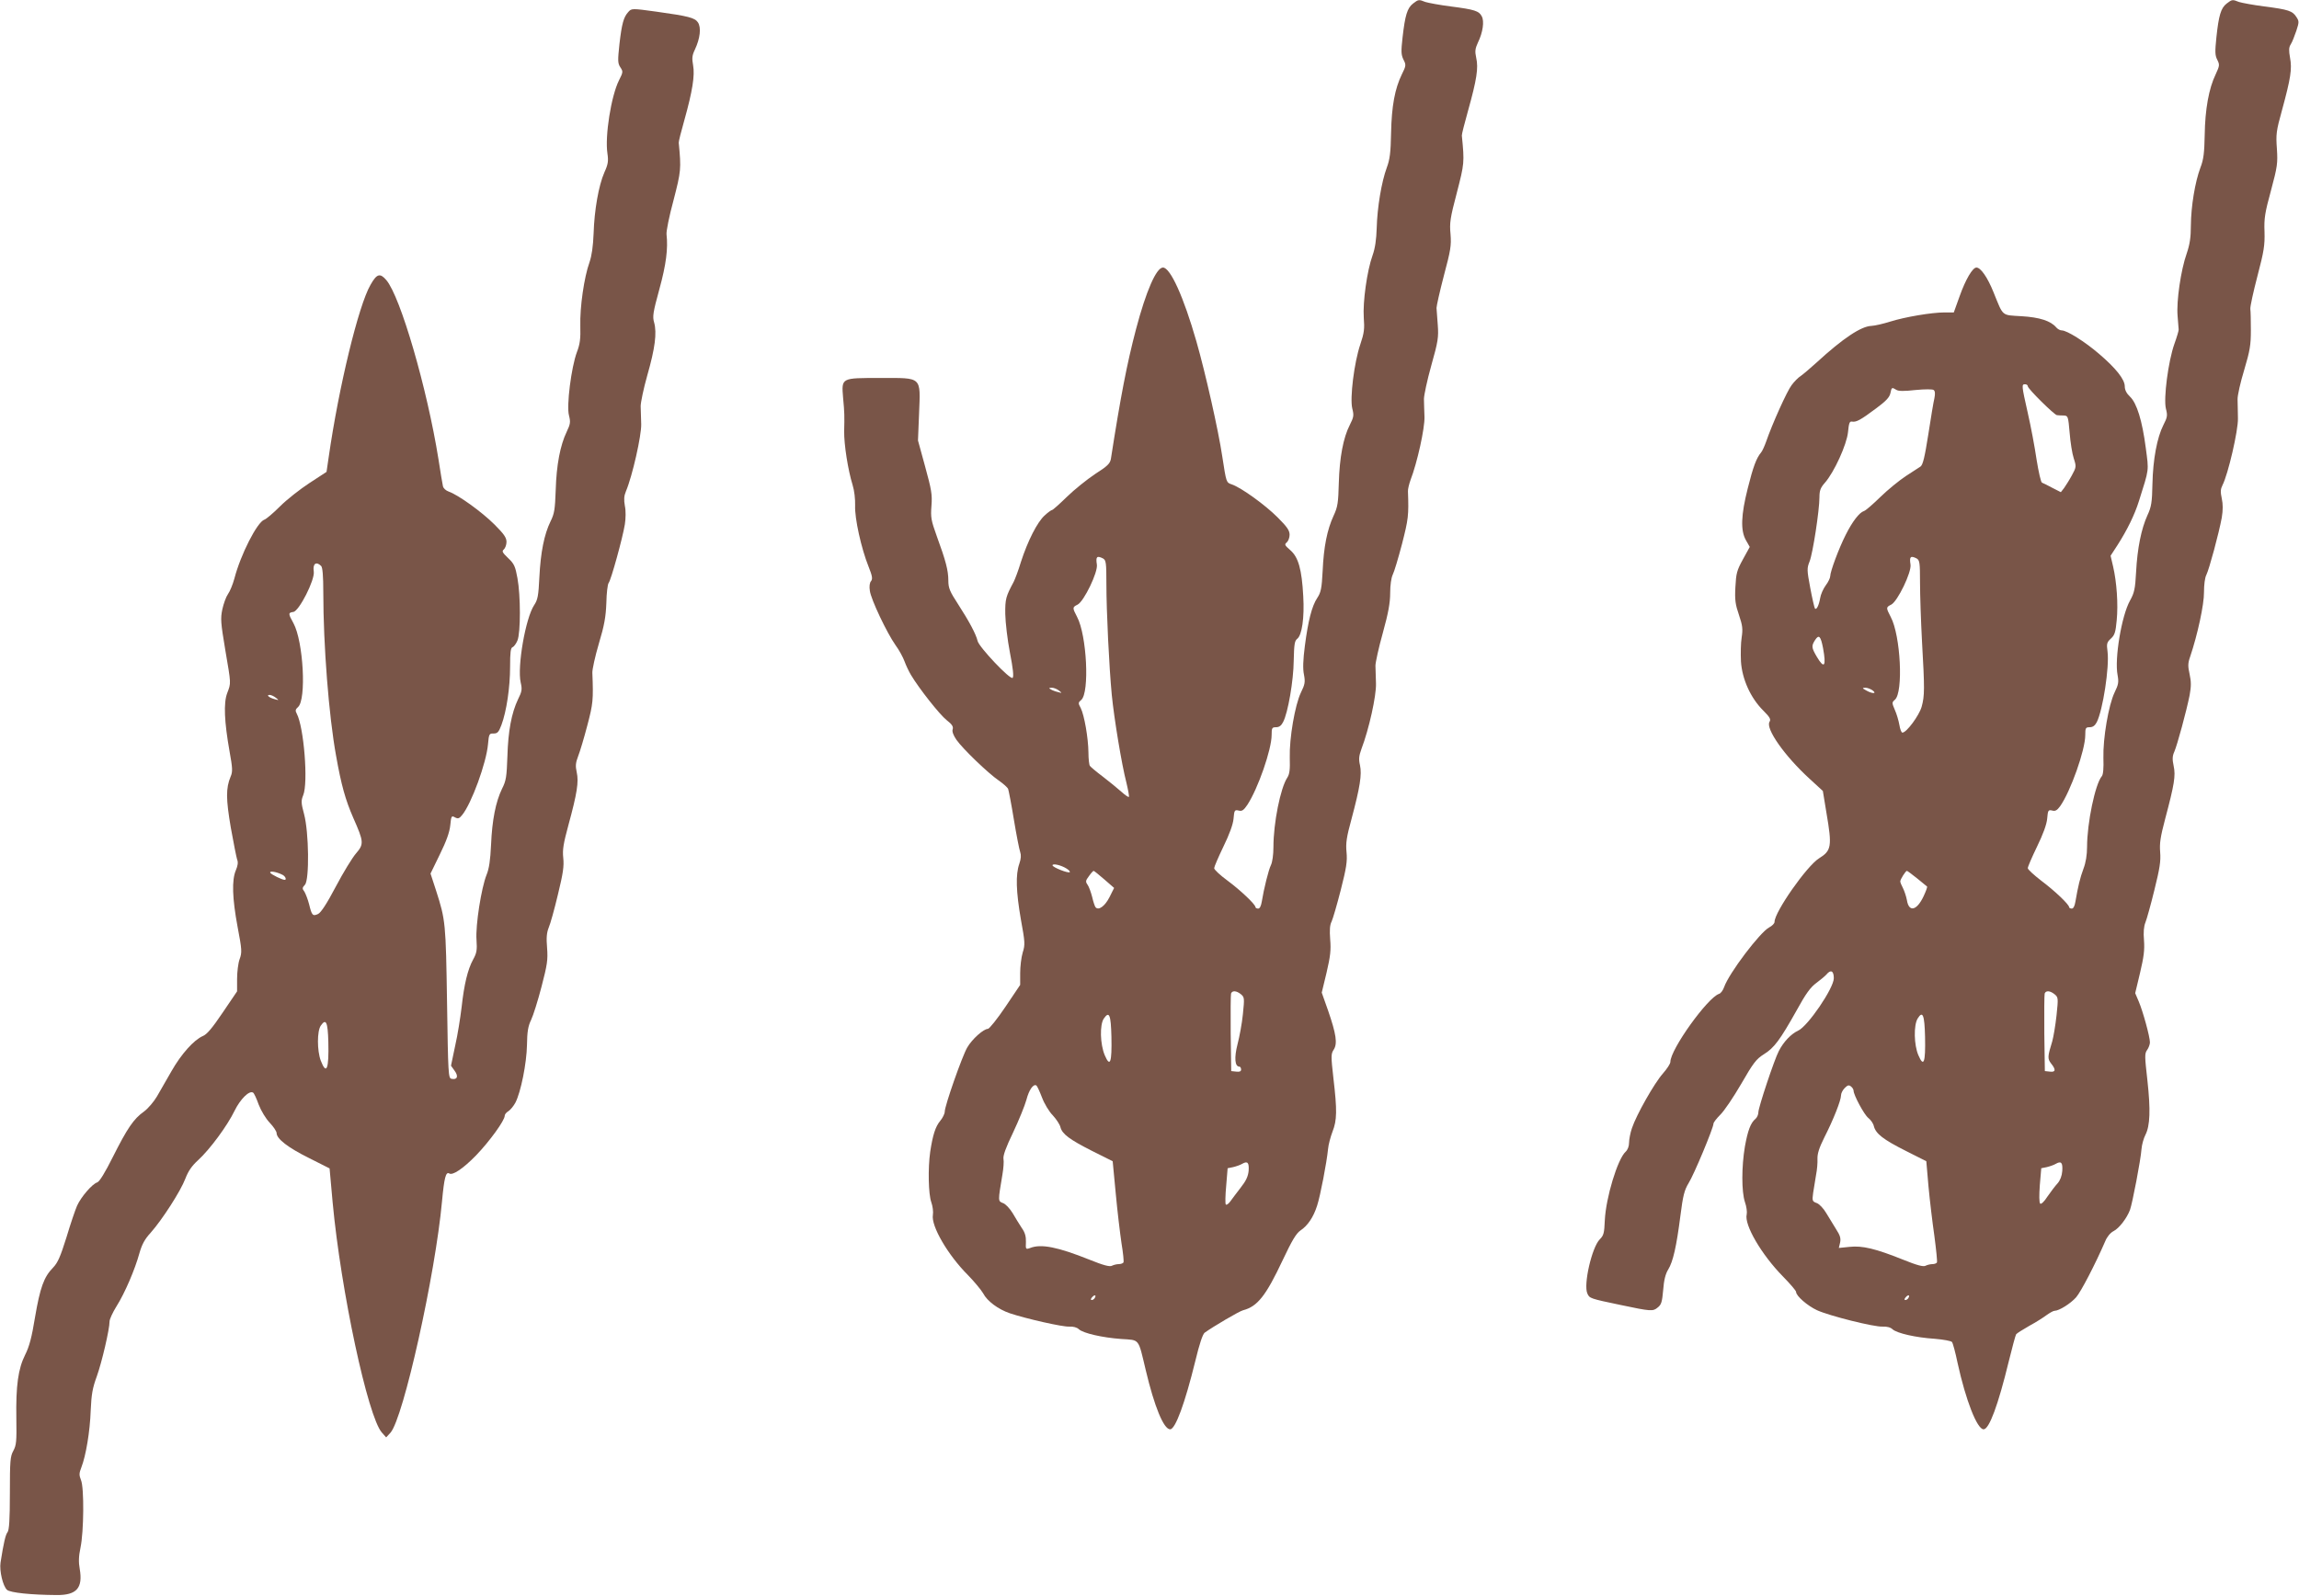
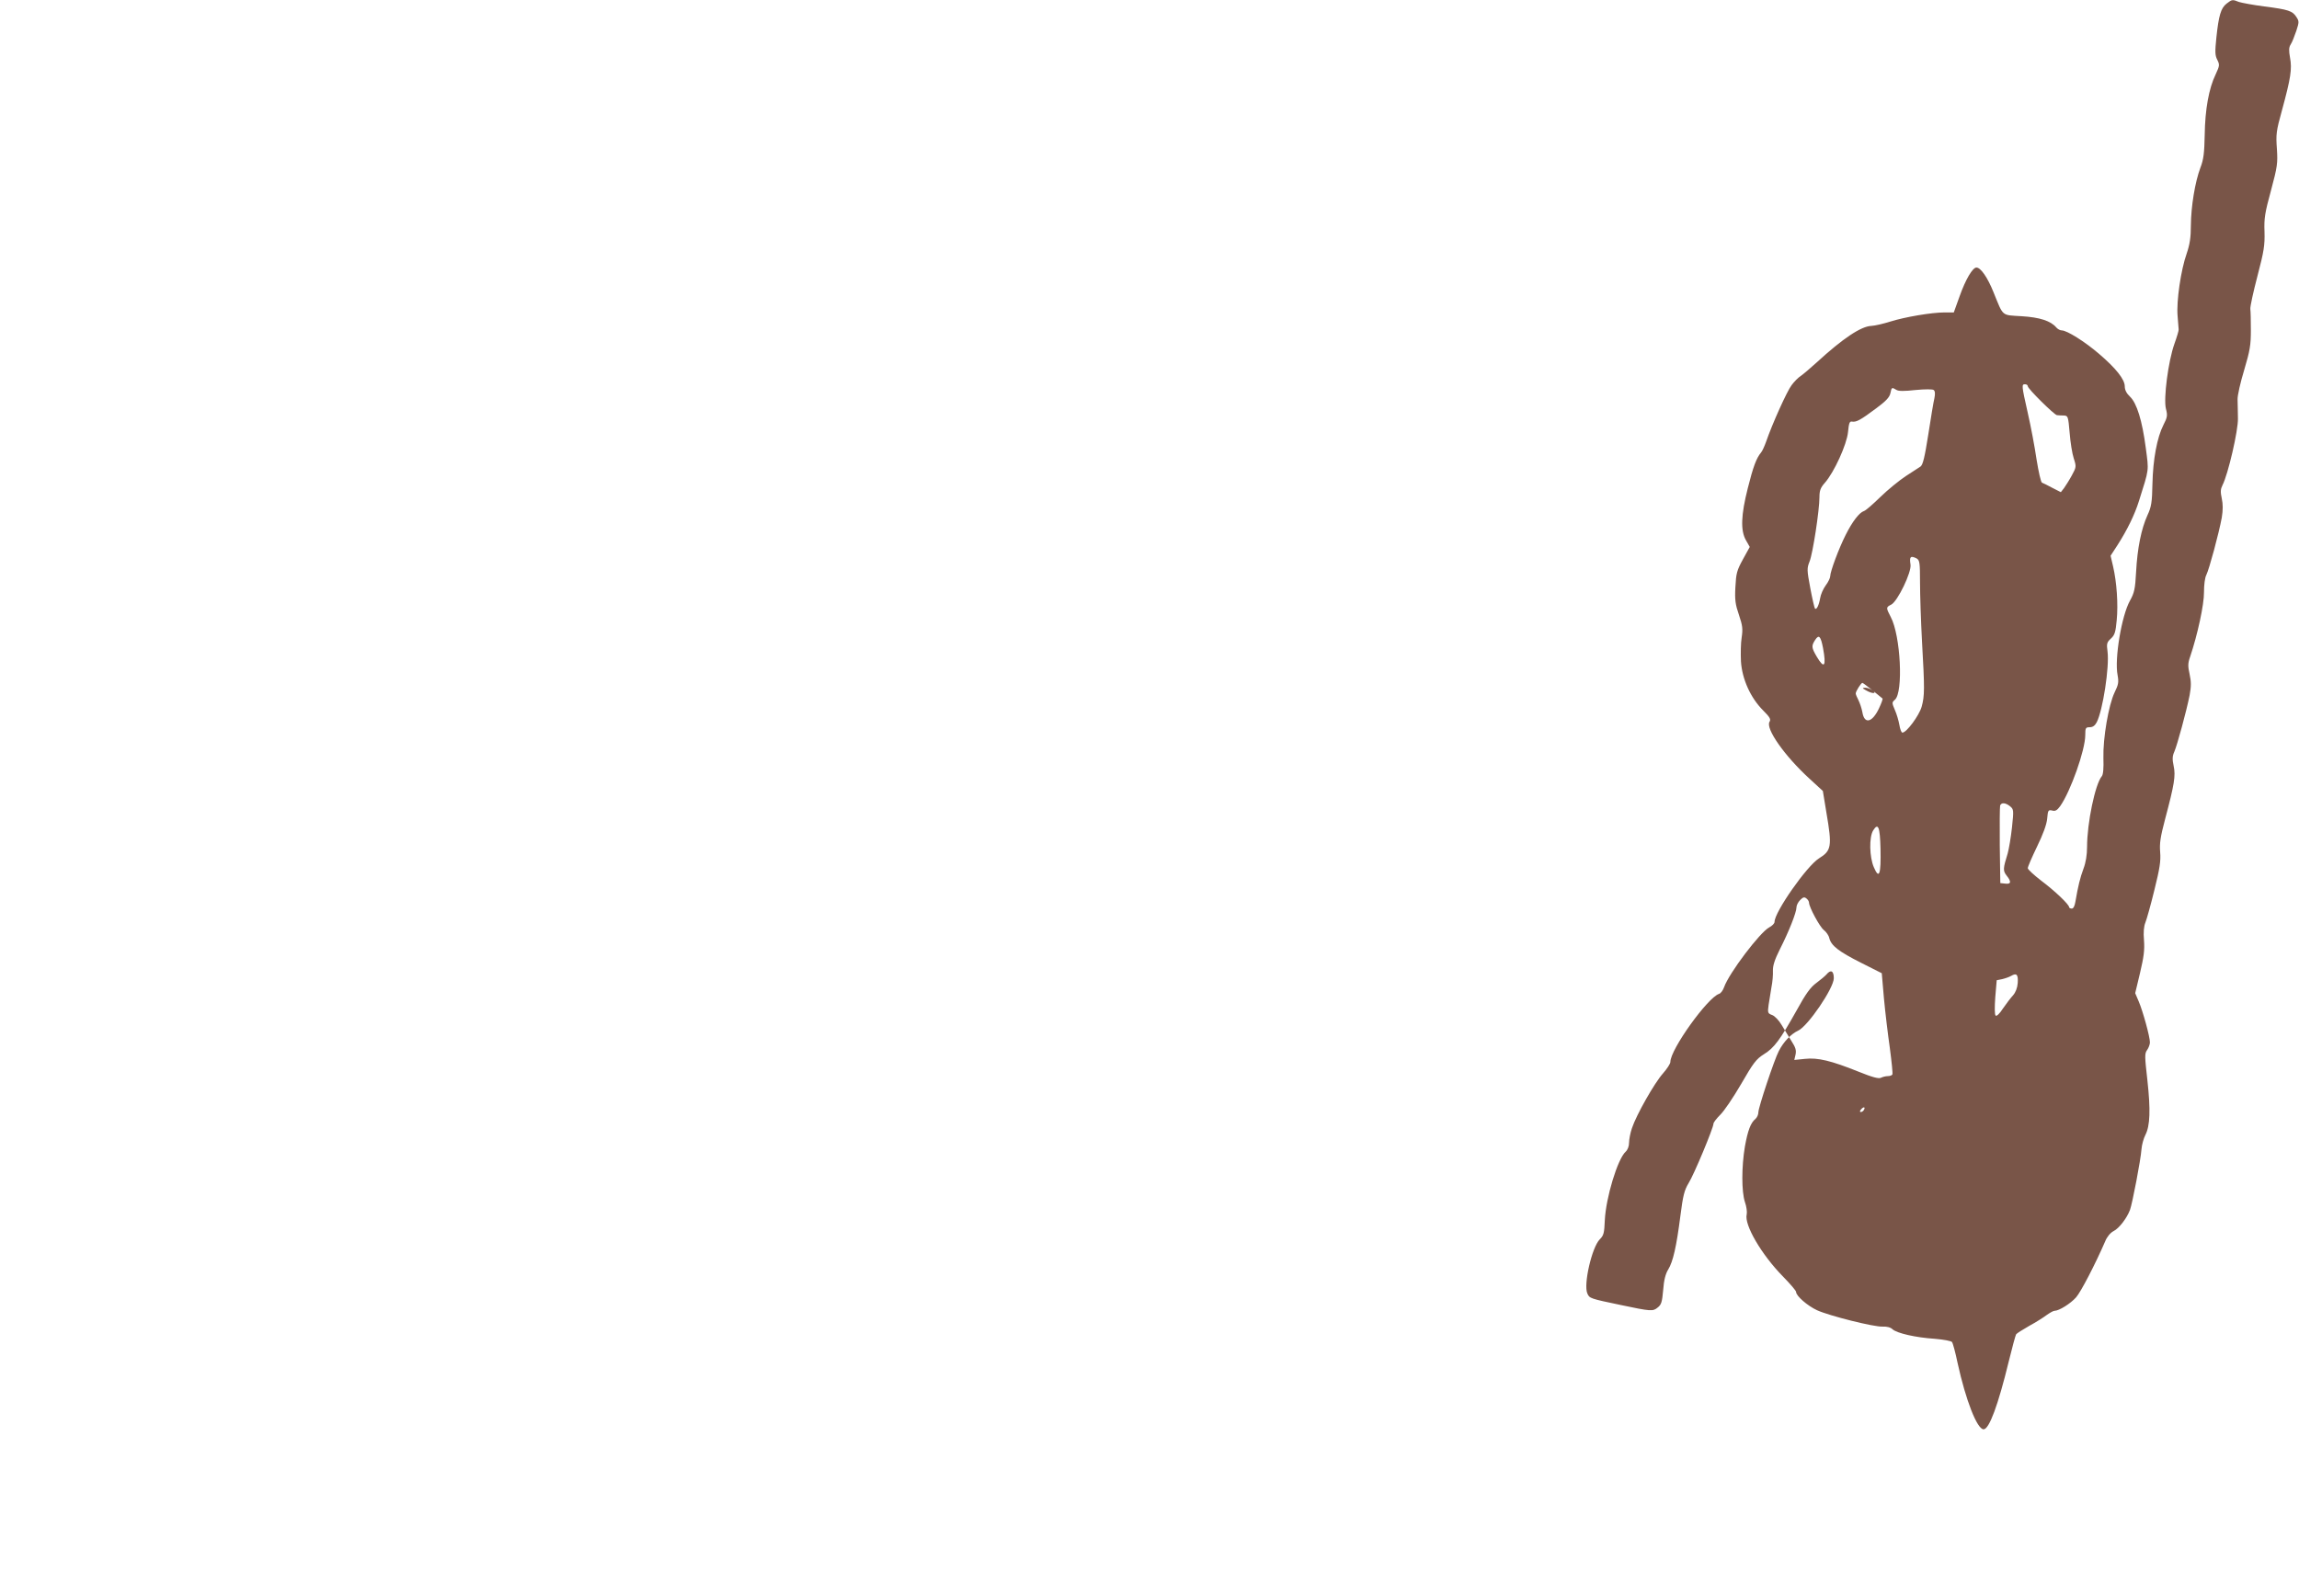
<svg xmlns="http://www.w3.org/2000/svg" version="1.0" width="1280pt" height="889pt" viewBox="0 0 1280 889" preserveAspectRatio="xMidYMid meet">
  <g transform="translate(0,889) scale(0.1,-0.1)" fill="#795548" stroke="none">
-     <path d="M7867 8870 c-32 -25 -44 -65 -58 -188 -9 -79 -8 -97 5 -124 15 -29 15 -34 -9 -82 -39 -80 -57 -177 -60 -327 -2 -110 -7 -147 -24 -193 -29 -78 -53 -221 -56 -336 -2 -65 -9 -113 -23 -152 -31 -86 -55 -260 -49 -347 5 -62 2 -86 -19 -148 -35 -103 -59 -301 -45 -358 10 -39 8 -48 -14 -92 -36 -70 -57 -181 -61 -323 -3 -110 -6 -133 -29 -182 -36 -78 -55 -173 -61 -308 -5 -98 -10 -120 -30 -150 -30 -45 -51 -128 -69 -267 -10 -77 -12 -128 -5 -160 8 -42 5 -55 -17 -100 -33 -69 -65 -254 -62 -363 2 -66 -1 -91 -14 -111 -38 -58 -77 -252 -77 -387 0 -42 -6 -84 -14 -100 -13 -26 -39 -130 -51 -204 -4 -24 -11 -38 -20 -38 -8 0 -15 4 -15 8 0 15 -83 94 -156 148 -41 30 -74 61 -74 69 0 7 23 61 51 119 34 70 54 124 57 157 4 47 6 50 28 45 19 -5 28 1 49 32 59 90 135 308 135 389 0 39 2 43 25 43 17 0 29 9 39 29 27 51 58 231 59 343 2 89 5 109 19 120 27 20 41 118 34 238 -8 149 -27 217 -72 256 -31 27 -34 32 -20 43 9 8 16 27 16 43 0 24 -14 44 -67 97 -70 70 -202 165 -254 183 -32 11 -31 8 -54 157 -21 142 -94 466 -144 640 -71 248 -145 411 -186 411 -37 0 -94 -131 -150 -343 -51 -194 -86 -376 -140 -723 -5 -26 -19 -40 -88 -84 -45 -30 -116 -87 -157 -127 -41 -40 -78 -73 -82 -73 -4 0 -23 -13 -41 -30 -41 -36 -95 -142 -133 -260 -14 -47 -33 -96 -40 -110 -44 -82 -48 -96 -47 -180 1 -47 12 -143 26 -215 17 -87 22 -133 15 -140 -13 -13 -186 170 -195 205 -9 39 -48 111 -108 204 -47 72 -55 91 -55 133 0 57 -15 112 -64 246 -32 89 -35 105 -30 170 5 63 0 90 -35 218 l-40 146 6 149 c8 210 20 199 -217 199 -218 0 -215 2 -206 -110 8 -84 8 -101 6 -187 -1 -73 21 -215 47 -299 10 -32 15 -79 14 -115 -3 -70 34 -238 75 -340 21 -52 23 -68 14 -80 -8 -8 -11 -30 -7 -54 6 -48 95 -235 143 -303 20 -27 42 -68 50 -90 8 -22 24 -56 36 -76 46 -77 160 -221 198 -251 31 -24 39 -37 34 -52 -4 -12 4 -33 21 -58 35 -50 176 -186 236 -227 26 -18 49 -39 52 -47 3 -8 18 -85 32 -171 14 -85 30 -166 35 -180 6 -17 5 -37 -5 -66 -21 -60 -18 -154 9 -310 23 -126 24 -140 10 -184 -8 -27 -14 -78 -14 -114 l0 -66 -82 -122 c-46 -68 -90 -123 -98 -123 -24 0 -88 -57 -115 -104 -28 -48 -125 -324 -125 -357 0 -11 -11 -34 -25 -51 -27 -32 -42 -80 -56 -173 -13 -92 -10 -235 6 -280 8 -22 12 -54 9 -71 -11 -61 83 -223 195 -335 36 -37 74 -83 85 -102 22 -43 84 -89 149 -111 90 -30 296 -77 331 -74 21 1 42 -4 53 -15 25 -22 128 -46 236 -54 104 -7 93 7 136 -173 48 -203 100 -330 136 -330 29 0 82 144 140 380 23 96 41 149 52 158 47 34 193 120 214 125 80 21 127 80 221 280 51 108 74 147 98 164 41 27 73 75 93 138 18 54 54 243 61 315 2 25 14 69 25 98 25 63 26 118 5 297 -14 124 -14 136 2 160 21 33 14 85 -32 218 l-35 99 27 112 c21 90 25 125 20 184 -4 53 -2 81 8 100 7 15 30 94 51 176 31 122 37 159 32 210 -5 50 0 84 28 186 47 176 58 246 47 298 -8 34 -6 52 8 91 42 110 83 295 81 364 -1 37 -2 82 -3 100 0 17 18 100 41 182 31 112 41 168 41 223 0 44 6 84 14 101 8 15 31 92 52 172 35 137 38 158 33 292 -1 12 6 40 14 63 38 98 80 290 78 352 -1 34 -3 79 -3 100 0 20 18 105 41 187 38 134 41 158 36 225 -3 41 -6 84 -7 95 0 11 18 92 41 180 38 142 42 168 37 231 -6 62 -2 90 35 230 42 163 43 168 28 319 -1 6 15 69 35 140 48 172 58 237 45 293 -8 37 -6 51 10 86 27 55 36 118 21 145 -15 30 -40 38 -172 55 -63 8 -126 20 -142 25 -37 15 -39 14 -69 -9z m-1726 -3090 c17 -10 19 -22 19 -143 0 -149 15 -460 30 -617 13 -132 55 -387 81 -487 10 -42 17 -78 14 -81 -2 -3 -21 10 -42 29 -21 19 -67 56 -103 84 -36 27 -68 54 -72 60 -4 5 -8 39 -8 75 -1 81 -23 207 -43 247 -15 27 -14 31 3 45 47 41 31 360 -23 462 -27 52 -27 54 3 69 35 18 114 181 107 223 -7 44 0 51 34 34z m-245 -736 c18 -14 18 -15 -6 -8 -14 3 -32 10 -40 15 -12 7 -11 8 6 9 11 0 29 -7 40 -16z m42 -991 c13 -8 21 -17 18 -20 -8 -8 -96 27 -96 38 0 12 48 1 78 -18z m211 -61 l54 -47 -26 -52 c-25 -49 -60 -75 -77 -56 -4 4 -13 30 -19 57 -7 27 -18 58 -26 69 -12 17 -11 23 8 48 11 16 23 29 26 29 3 0 30 -22 60 -48z m760 -639 c20 -17 20 -22 11 -111 -5 -51 -19 -126 -30 -168 -19 -74 -15 -124 10 -124 5 0 10 -7 10 -16 0 -11 -8 -14 -27 -12 l-28 3 -3 210 c-1 115 0 215 2 222 7 18 30 16 55 -4z m-721 -237 c3 -143 -7 -173 -37 -103 -26 61 -29 171 -5 205 30 43 39 21 42 -102z m-387 -337 c13 -35 40 -80 61 -101 20 -22 39 -51 42 -65 10 -39 51 -69 175 -132 l116 -58 17 -179 c9 -98 24 -223 32 -277 9 -54 14 -103 11 -108 -4 -5 -15 -9 -26 -9 -11 0 -28 -4 -38 -9 -12 -7 -47 2 -126 34 -175 70 -268 89 -329 65 -25 -9 -26 -8 -24 33 1 30 -5 53 -23 78 -13 20 -36 57 -51 83 -16 26 -39 51 -54 56 -28 11 -28 9 -3 158 6 34 9 74 6 88 -3 18 13 63 54 148 32 68 65 149 74 182 14 54 38 89 55 79 4 -2 18 -32 31 -66z m1151 -409 c-3 -31 -14 -56 -45 -95 -23 -30 -49 -64 -58 -77 -10 -13 -20 -20 -24 -16 -4 3 -3 51 2 104 l8 98 30 6 c17 4 40 12 50 18 31 18 40 8 37 -38z m-857 -709 c-3 -6 -11 -11 -17 -11 -6 0 -6 6 2 15 14 17 26 13 15 -4z" />
-     <path d="M12397 8870 c-32 -25 -44 -66 -57 -189 -8 -78 -8 -99 5 -124 14 -28 13 -33 -9 -81 -38 -78 -59 -196 -61 -337 -2 -100 -6 -137 -24 -183 -30 -80 -52 -215 -53 -321 0 -67 -6 -106 -23 -156 -33 -93 -58 -267 -51 -348 3 -36 6 -70 6 -76 1 -5 -10 -42 -24 -81 -34 -96 -61 -303 -47 -360 10 -38 8 -48 -14 -91 -35 -69 -58 -190 -61 -328 -2 -103 -6 -128 -28 -175 -34 -75 -56 -183 -63 -315 -5 -95 -10 -117 -34 -160 -47 -84 -87 -325 -69 -415 7 -39 5 -52 -17 -97 -33 -69 -65 -254 -62 -365 2 -55 -1 -92 -9 -101 -37 -44 -82 -261 -82 -394 0 -44 -7 -87 -20 -121 -19 -51 -30 -97 -45 -184 -4 -24 -11 -38 -20 -38 -8 0 -15 4 -15 8 0 15 -81 92 -156 148 -40 31 -74 62 -74 69 0 8 23 61 51 119 34 70 54 124 57 157 4 47 6 50 28 45 17 -5 27 1 44 24 58 82 140 313 140 396 0 40 2 44 25 44 17 0 29 9 39 28 34 67 71 308 60 393 -6 44 -4 52 19 73 21 19 26 36 32 101 9 90 0 214 -20 300 l-14 60 39 60 c53 83 95 168 119 245 58 184 55 164 38 295 -20 153 -50 250 -88 286 -19 18 -29 37 -29 57 0 39 -49 101 -144 182 -78 67 -178 130 -207 130 -9 0 -22 7 -30 16 -31 37 -93 57 -194 63 -113 7 -100 -4 -156 134 -33 82 -71 137 -95 137 -21 0 -60 -65 -94 -161 l-32 -89 -52 0 c-71 0 -219 -25 -302 -51 -38 -12 -85 -23 -105 -24 -57 -2 -158 -69 -305 -204 -34 -31 -73 -64 -87 -74 -15 -9 -38 -33 -52 -52 -25 -32 -108 -216 -142 -315 -9 -25 -21 -52 -28 -60 -26 -31 -44 -79 -74 -199 -38 -150 -41 -236 -10 -290 l21 -37 -38 -69 c-34 -62 -38 -78 -42 -155 -4 -71 0 -97 20 -155 20 -59 22 -78 15 -125 -5 -30 -6 -90 -4 -133 6 -99 54 -204 123 -273 38 -38 45 -50 36 -64 -23 -37 83 -189 223 -317 l74 -68 20 -122 c32 -187 28 -210 -41 -253 -68 -42 -248 -299 -248 -354 0 -9 -13 -22 -30 -31 -51 -27 -224 -255 -251 -333 -6 -17 -18 -34 -28 -37 -63 -20 -271 -309 -271 -379 0 -10 -19 -39 -42 -65 -47 -53 -147 -229 -172 -304 -9 -26 -16 -63 -16 -81 0 -20 -8 -40 -19 -50 -45 -41 -110 -256 -116 -382 -3 -71 -6 -84 -28 -106 -44 -44 -92 -253 -69 -302 12 -27 15 -28 187 -64 166 -35 178 -36 204 -14 21 16 25 31 31 98 4 55 13 90 28 114 27 44 46 128 68 300 14 111 22 142 45 180 30 47 139 309 139 332 0 7 17 29 38 50 21 20 73 97 116 171 68 118 84 139 127 166 57 35 90 80 182 244 51 93 77 129 110 153 23 17 48 38 56 47 24 29 41 21 41 -21 0 -55 -145 -268 -199 -292 -39 -18 -81 -62 -107 -113 -25 -47 -114 -315 -114 -341 0 -13 -7 -29 -16 -37 -27 -22 -43 -65 -59 -154 -19 -113 -19 -251 0 -309 9 -25 13 -56 10 -69 -15 -58 83 -225 202 -346 40 -41 73 -79 73 -86 0 -22 63 -77 117 -102 68 -31 318 -94 365 -91 23 1 44 -4 55 -15 25 -22 128 -46 236 -53 48 -4 91 -12 95 -18 5 -6 19 -58 31 -116 46 -210 109 -370 145 -370 31 0 81 135 140 378 19 78 38 147 41 151 3 5 36 26 73 47 37 20 81 48 98 61 17 12 36 23 43 23 25 0 89 40 120 75 27 31 106 183 162 312 10 25 29 48 47 57 30 15 74 72 91 118 13 35 60 279 64 338 2 25 12 61 22 80 26 51 29 139 11 303 -15 133 -16 149 -2 169 9 12 16 32 16 43 0 31 -39 173 -62 227 l-20 47 27 113 c21 89 26 127 22 181 -4 45 -1 78 8 100 7 17 30 99 50 181 30 121 36 160 32 210 -4 49 1 84 28 186 51 192 59 240 47 295 -8 37 -7 55 4 79 16 37 67 224 85 314 9 50 9 75 0 117 -10 45 -10 61 3 98 41 121 78 292 77 359 0 41 5 81 13 96 16 32 70 232 86 319 7 43 7 75 0 107 -8 37 -7 52 4 74 31 60 88 305 86 372 0 36 -2 83 -2 105 -1 22 16 96 37 165 32 108 37 138 37 220 0 52 -1 106 -3 120 -1 14 17 96 40 184 36 137 41 170 39 245 -3 74 2 106 36 230 36 134 38 152 33 232 -6 80 -4 99 28 214 49 180 57 231 45 294 -7 40 -7 57 4 74 8 12 21 46 31 75 16 49 16 54 0 78 -21 33 -44 41 -177 58 -63 8 -126 20 -142 25 -37 15 -39 14 -69 -9z m-1107 -2131 c0 -14 146 -158 162 -161 7 -1 24 -2 38 -2 24 -1 25 -4 33 -96 4 -52 14 -116 23 -143 15 -46 14 -49 -11 -95 -14 -26 -34 -57 -43 -70 l-18 -23 -47 24 c-26 14 -52 27 -58 29 -6 2 -19 60 -30 128 -10 69 -32 186 -49 260 -35 155 -35 160 -15 160 8 0 15 -5 15 -11z m-732 -20 c12 -8 44 -8 107 -1 53 5 95 5 101 0 8 -6 9 -21 4 -46 -5 -20 -20 -111 -34 -202 -20 -127 -30 -168 -43 -178 -10 -7 -47 -31 -83 -54 -36 -24 -99 -75 -140 -115 -41 -40 -82 -76 -92 -79 -26 -8 -65 -59 -102 -133 -38 -75 -86 -204 -86 -230 0 -9 -11 -33 -25 -51 -14 -19 -28 -51 -31 -71 -7 -40 -20 -67 -29 -58 -3 4 -15 55 -26 114 -19 101 -19 110 -4 148 18 44 55 285 55 358 0 37 6 53 30 80 52 59 122 213 129 282 5 52 9 62 23 59 23 -4 47 9 134 74 54 40 74 61 79 84 7 34 8 34 33 19z m113 -939 c17 -10 19 -22 19 -135 0 -68 5 -215 11 -327 15 -264 15 -303 -2 -364 -14 -49 -84 -144 -107 -144 -6 0 -13 19 -17 43 -4 23 -15 61 -25 83 -17 40 -17 42 0 57 48 41 32 358 -23 461 -27 52 -27 54 3 69 35 18 114 181 107 223 -7 44 0 51 34 34z m-521 -499 c19 -103 7 -119 -35 -48 -30 51 -30 60 -9 93 21 32 31 22 44 -45z m276 -236 c26 -19 -1 -20 -36 0 -23 13 -23 14 -4 15 11 0 29 -7 40 -15z m248 -1047 c28 -23 53 -43 55 -45 3 -2 -6 -26 -19 -54 -38 -81 -82 -91 -93 -22 -4 21 -14 51 -22 67 -8 15 -15 32 -15 37 0 12 30 59 37 59 3 0 28 -19 57 -42z m765 -645 c21 -17 21 -22 11 -118 -6 -55 -17 -120 -24 -145 -26 -84 -27 -96 -6 -123 28 -35 25 -49 -7 -45 l-28 3 -3 210 c-1 115 0 215 2 222 7 18 30 16 55 -4z m-721 -237 c3 -143 -7 -173 -37 -103 -25 57 -27 168 -4 205 28 45 38 21 41 -102z m-398 -300 c0 -24 59 -134 82 -152 14 -11 28 -31 31 -46 11 -42 52 -74 177 -137 l115 -58 12 -139 c7 -76 22 -202 33 -278 10 -76 17 -143 14 -147 -3 -5 -14 -9 -25 -9 -11 0 -28 -4 -38 -9 -12 -7 -47 2 -126 34 -152 61 -226 79 -298 71 l-59 -6 7 30 c5 24 0 40 -22 74 -15 24 -40 65 -55 90 -15 26 -39 51 -53 56 -25 9 -26 13 -20 57 4 27 11 71 16 99 6 29 9 69 8 90 -1 28 9 61 38 119 51 100 93 207 93 234 0 12 9 30 21 42 16 16 23 18 35 8 8 -6 14 -17 14 -23z m1162 -447 c-2 -28 -12 -53 -26 -69 -13 -14 -38 -47 -56 -73 -19 -30 -36 -45 -41 -40 -6 6 -6 48 -2 103 l8 94 30 6 c17 4 40 12 50 18 31 18 40 8 37 -39z m-857 -708 c-3 -6 -11 -11 -17 -11 -6 0 -6 6 2 15 14 17 26 13 15 -4z" />
-     <path d="M3497 8822 c-25 -28 -35 -64 -48 -176 -10 -94 -10 -108 5 -131 16 -24 15 -27 -8 -73 -43 -86 -79 -310 -64 -407 6 -42 4 -59 -17 -105 -32 -73 -56 -210 -60 -340 -3 -72 -10 -123 -23 -161 -30 -83 -54 -251 -51 -354 2 -71 -2 -102 -19 -146 -31 -83 -59 -300 -44 -353 9 -36 8 -47 -13 -91 -36 -75 -57 -185 -61 -324 -4 -108 -7 -131 -29 -175 -35 -72 -55 -171 -62 -311 -5 -103 -9 -125 -29 -155 -48 -72 -95 -343 -75 -431 9 -38 7 -50 -15 -94 -36 -76 -55 -176 -59 -318 -4 -113 -7 -135 -30 -180 -35 -73 -55 -172 -61 -312 -4 -86 -11 -133 -25 -167 -29 -72 -62 -281 -56 -362 4 -58 1 -74 -19 -110 -30 -55 -50 -138 -64 -266 -7 -58 -22 -154 -36 -215 l-23 -110 20 -28 c23 -31 15 -52 -17 -45 -18 3 -19 25 -25 423 -7 445 -8 460 -61 625 l-31 95 52 107 c36 73 54 123 58 162 5 52 7 55 26 44 17 -9 24 -7 40 13 52 63 135 291 144 394 5 57 7 61 31 60 22 0 29 8 44 48 28 75 48 209 48 324 0 80 3 105 14 109 8 3 20 20 27 37 18 43 18 250 0 347 -12 66 -18 80 -52 112 -32 31 -36 38 -24 48 8 7 15 26 15 42 0 24 -14 44 -67 97 -70 70 -202 165 -254 183 -17 6 -31 19 -33 31 -3 12 -14 80 -25 151 -63 393 -211 903 -290 996 -35 41 -53 36 -88 -26 -67 -115 -177 -570 -233 -960 l-12 -82 -95 -62 c-52 -34 -126 -92 -164 -130 -38 -38 -77 -71 -87 -74 -40 -13 -133 -196 -167 -328 -9 -33 -25 -72 -36 -87 -10 -14 -24 -52 -31 -84 -11 -52 -9 -75 16 -225 33 -194 33 -184 11 -242 -21 -55 -16 -160 13 -324 17 -94 18 -114 6 -141 -27 -65 -26 -125 1 -284 15 -84 31 -164 35 -177 7 -16 4 -35 -7 -61 -23 -54 -20 -155 10 -316 24 -126 25 -141 11 -179 -8 -22 -14 -72 -14 -110 l0 -69 -80 -118 c-58 -86 -88 -122 -111 -131 -49 -21 -120 -100 -174 -195 -28 -48 -64 -111 -81 -141 -17 -29 -49 -67 -72 -84 -58 -41 -93 -93 -173 -252 -44 -88 -75 -139 -88 -143 -28 -9 -90 -81 -112 -130 -10 -23 -37 -102 -59 -176 -34 -108 -48 -141 -75 -169 -51 -52 -72 -112 -100 -276 -18 -111 -32 -164 -55 -209 -39 -78 -52 -172 -49 -355 2 -128 0 -149 -17 -180 -17 -31 -19 -56 -19 -236 0 -148 -4 -205 -13 -217 -11 -13 -22 -60 -39 -169 -7 -46 13 -131 36 -152 18 -16 133 -28 276 -29 112 -1 147 39 129 145 -7 38 -6 71 4 118 19 89 21 335 3 377 -11 28 -11 38 2 71 25 64 48 199 52 317 4 90 10 125 34 190 28 78 71 262 71 306 0 12 17 49 38 83 47 74 104 208 128 296 14 49 29 78 63 115 64 72 167 232 193 301 16 42 36 71 70 102 66 60 164 193 204 276 32 65 82 115 103 101 5 -2 19 -32 31 -66 14 -36 40 -79 62 -102 21 -22 38 -48 38 -57 0 -32 63 -81 180 -139 l115 -58 17 -189 c46 -494 196 -1194 274 -1282 l24 -27 24 26 c72 81 250 882 287 1289 12 129 21 166 40 155 19 -13 79 28 150 101 75 78 159 194 159 220 0 8 9 19 21 26 11 7 29 29 39 48 30 59 62 218 64 320 1 74 6 105 23 140 12 25 38 108 58 185 32 123 36 149 31 216 -5 57 -2 85 9 113 9 20 32 103 51 183 29 119 35 159 30 205 -5 47 1 80 29 184 48 176 58 240 46 293 -8 36 -6 53 8 90 10 25 33 102 51 171 32 121 34 142 28 293 -1 17 15 91 36 162 31 103 39 150 42 228 1 54 7 104 13 111 13 16 78 251 90 326 5 32 6 76 0 103 -6 34 -5 55 6 81 36 85 87 312 85 374 -1 34 -2 79 -3 100 0 20 16 98 37 172 43 150 54 236 38 294 -10 33 -6 57 29 185 38 138 49 227 40 306 -2 17 15 102 39 190 42 163 43 173 29 320 -1 6 13 62 31 125 46 164 59 250 49 306 -7 39 -6 55 10 88 29 62 36 122 17 151 -17 26 -52 35 -231 60 -138 19 -139 19 -158 -3z m-1709 -3084 c8 -8 12 -55 12 -147 0 -293 31 -690 71 -909 29 -164 52 -246 96 -347 59 -133 60 -146 15 -198 -20 -23 -71 -106 -112 -184 -51 -97 -83 -145 -99 -153 -30 -14 -35 -8 -50 54 -7 27 -19 58 -26 70 -13 17 -13 22 3 39 25 28 22 292 -5 393 -17 63 -17 75 -5 105 29 69 4 381 -36 455 -9 16 -7 24 7 36 48 41 30 366 -25 467 -30 54 -30 59 -1 63 32 4 121 179 114 225 -7 43 13 59 41 31z m-252 -734 c18 -14 18 -15 -6 -8 -31 8 -50 24 -29 24 8 0 24 -7 35 -16z m37 -986 c16 -8 24 -28 12 -28 -14 0 -73 29 -80 39 -7 13 35 6 68 -11z m255 -929 c4 -153 -10 -189 -42 -106 -21 56 -21 165 0 195 29 42 39 21 42 -89z" />
+     <path d="M12397 8870 c-32 -25 -44 -66 -57 -189 -8 -78 -8 -99 5 -124 14 -28 13 -33 -9 -81 -38 -78 -59 -196 -61 -337 -2 -100 -6 -137 -24 -183 -30 -80 -52 -215 -53 -321 0 -67 -6 -106 -23 -156 -33 -93 -58 -267 -51 -348 3 -36 6 -70 6 -76 1 -5 -10 -42 -24 -81 -34 -96 -61 -303 -47 -360 10 -38 8 -48 -14 -91 -35 -69 -58 -190 -61 -328 -2 -103 -6 -128 -28 -175 -34 -75 -56 -183 -63 -315 -5 -95 -10 -117 -34 -160 -47 -84 -87 -325 -69 -415 7 -39 5 -52 -17 -97 -33 -69 -65 -254 -62 -365 2 -55 -1 -92 -9 -101 -37 -44 -82 -261 -82 -394 0 -44 -7 -87 -20 -121 -19 -51 -30 -97 -45 -184 -4 -24 -11 -38 -20 -38 -8 0 -15 4 -15 8 0 15 -81 92 -156 148 -40 31 -74 62 -74 69 0 8 23 61 51 119 34 70 54 124 57 157 4 47 6 50 28 45 17 -5 27 1 44 24 58 82 140 313 140 396 0 40 2 44 25 44 17 0 29 9 39 28 34 67 71 308 60 393 -6 44 -4 52 19 73 21 19 26 36 32 101 9 90 0 214 -20 300 l-14 60 39 60 c53 83 95 168 119 245 58 184 55 164 38 295 -20 153 -50 250 -88 286 -19 18 -29 37 -29 57 0 39 -49 101 -144 182 -78 67 -178 130 -207 130 -9 0 -22 7 -30 16 -31 37 -93 57 -194 63 -113 7 -100 -4 -156 134 -33 82 -71 137 -95 137 -21 0 -60 -65 -94 -161 l-32 -89 -52 0 c-71 0 -219 -25 -302 -51 -38 -12 -85 -23 -105 -24 -57 -2 -158 -69 -305 -204 -34 -31 -73 -64 -87 -74 -15 -9 -38 -33 -52 -52 -25 -32 -108 -216 -142 -315 -9 -25 -21 -52 -28 -60 -26 -31 -44 -79 -74 -199 -38 -150 -41 -236 -10 -290 l21 -37 -38 -69 c-34 -62 -38 -78 -42 -155 -4 -71 0 -97 20 -155 20 -59 22 -78 15 -125 -5 -30 -6 -90 -4 -133 6 -99 54 -204 123 -273 38 -38 45 -50 36 -64 -23 -37 83 -189 223 -317 l74 -68 20 -122 c32 -187 28 -210 -41 -253 -68 -42 -248 -299 -248 -354 0 -9 -13 -22 -30 -31 -51 -27 -224 -255 -251 -333 -6 -17 -18 -34 -28 -37 -63 -20 -271 -309 -271 -379 0 -10 -19 -39 -42 -65 -47 -53 -147 -229 -172 -304 -9 -26 -16 -63 -16 -81 0 -20 -8 -40 -19 -50 -45 -41 -110 -256 -116 -382 -3 -71 -6 -84 -28 -106 -44 -44 -92 -253 -69 -302 12 -27 15 -28 187 -64 166 -35 178 -36 204 -14 21 16 25 31 31 98 4 55 13 90 28 114 27 44 46 128 68 300 14 111 22 142 45 180 30 47 139 309 139 332 0 7 17 29 38 50 21 20 73 97 116 171 68 118 84 139 127 166 57 35 90 80 182 244 51 93 77 129 110 153 23 17 48 38 56 47 24 29 41 21 41 -21 0 -55 -145 -268 -199 -292 -39 -18 -81 -62 -107 -113 -25 -47 -114 -315 -114 -341 0 -13 -7 -29 -16 -37 -27 -22 -43 -65 -59 -154 -19 -113 -19 -251 0 -309 9 -25 13 -56 10 -69 -15 -58 83 -225 202 -346 40 -41 73 -79 73 -86 0 -22 63 -77 117 -102 68 -31 318 -94 365 -91 23 1 44 -4 55 -15 25 -22 128 -46 236 -53 48 -4 91 -12 95 -18 5 -6 19 -58 31 -116 46 -210 109 -370 145 -370 31 0 81 135 140 378 19 78 38 147 41 151 3 5 36 26 73 47 37 20 81 48 98 61 17 12 36 23 43 23 25 0 89 40 120 75 27 31 106 183 162 312 10 25 29 48 47 57 30 15 74 72 91 118 13 35 60 279 64 338 2 25 12 61 22 80 26 51 29 139 11 303 -15 133 -16 149 -2 169 9 12 16 32 16 43 0 31 -39 173 -62 227 l-20 47 27 113 c21 89 26 127 22 181 -4 45 -1 78 8 100 7 17 30 99 50 181 30 121 36 160 32 210 -4 49 1 84 28 186 51 192 59 240 47 295 -8 37 -7 55 4 79 16 37 67 224 85 314 9 50 9 75 0 117 -10 45 -10 61 3 98 41 121 78 292 77 359 0 41 5 81 13 96 16 32 70 232 86 319 7 43 7 75 0 107 -8 37 -7 52 4 74 31 60 88 305 86 372 0 36 -2 83 -2 105 -1 22 16 96 37 165 32 108 37 138 37 220 0 52 -1 106 -3 120 -1 14 17 96 40 184 36 137 41 170 39 245 -3 74 2 106 36 230 36 134 38 152 33 232 -6 80 -4 99 28 214 49 180 57 231 45 294 -7 40 -7 57 4 74 8 12 21 46 31 75 16 49 16 54 0 78 -21 33 -44 41 -177 58 -63 8 -126 20 -142 25 -37 15 -39 14 -69 -9z m-1107 -2131 c0 -14 146 -158 162 -161 7 -1 24 -2 38 -2 24 -1 25 -4 33 -96 4 -52 14 -116 23 -143 15 -46 14 -49 -11 -95 -14 -26 -34 -57 -43 -70 l-18 -23 -47 24 c-26 14 -52 27 -58 29 -6 2 -19 60 -30 128 -10 69 -32 186 -49 260 -35 155 -35 160 -15 160 8 0 15 -5 15 -11z m-732 -20 c12 -8 44 -8 107 -1 53 5 95 5 101 0 8 -6 9 -21 4 -46 -5 -20 -20 -111 -34 -202 -20 -127 -30 -168 -43 -178 -10 -7 -47 -31 -83 -54 -36 -24 -99 -75 -140 -115 -41 -40 -82 -76 -92 -79 -26 -8 -65 -59 -102 -133 -38 -75 -86 -204 -86 -230 0 -9 -11 -33 -25 -51 -14 -19 -28 -51 -31 -71 -7 -40 -20 -67 -29 -58 -3 4 -15 55 -26 114 -19 101 -19 110 -4 148 18 44 55 285 55 358 0 37 6 53 30 80 52 59 122 213 129 282 5 52 9 62 23 59 23 -4 47 9 134 74 54 40 74 61 79 84 7 34 8 34 33 19z m113 -939 c17 -10 19 -22 19 -135 0 -68 5 -215 11 -327 15 -264 15 -303 -2 -364 -14 -49 -84 -144 -107 -144 -6 0 -13 19 -17 43 -4 23 -15 61 -25 83 -17 40 -17 42 0 57 48 41 32 358 -23 461 -27 52 -27 54 3 69 35 18 114 181 107 223 -7 44 0 51 34 34z m-521 -499 c19 -103 7 -119 -35 -48 -30 51 -30 60 -9 93 21 32 31 22 44 -45z m276 -236 c26 -19 -1 -20 -36 0 -23 13 -23 14 -4 15 11 0 29 -7 40 -15z c28 -23 53 -43 55 -45 3 -2 -6 -26 -19 -54 -38 -81 -82 -91 -93 -22 -4 21 -14 51 -22 67 -8 15 -15 32 -15 37 0 12 30 59 37 59 3 0 28 -19 57 -42z m765 -645 c21 -17 21 -22 11 -118 -6 -55 -17 -120 -24 -145 -26 -84 -27 -96 -6 -123 28 -35 25 -49 -7 -45 l-28 3 -3 210 c-1 115 0 215 2 222 7 18 30 16 55 -4z m-721 -237 c3 -143 -7 -173 -37 -103 -25 57 -27 168 -4 205 28 45 38 21 41 -102z m-398 -300 c0 -24 59 -134 82 -152 14 -11 28 -31 31 -46 11 -42 52 -74 177 -137 l115 -58 12 -139 c7 -76 22 -202 33 -278 10 -76 17 -143 14 -147 -3 -5 -14 -9 -25 -9 -11 0 -28 -4 -38 -9 -12 -7 -47 2 -126 34 -152 61 -226 79 -298 71 l-59 -6 7 30 c5 24 0 40 -22 74 -15 24 -40 65 -55 90 -15 26 -39 51 -53 56 -25 9 -26 13 -20 57 4 27 11 71 16 99 6 29 9 69 8 90 -1 28 9 61 38 119 51 100 93 207 93 234 0 12 9 30 21 42 16 16 23 18 35 8 8 -6 14 -17 14 -23z m1162 -447 c-2 -28 -12 -53 -26 -69 -13 -14 -38 -47 -56 -73 -19 -30 -36 -45 -41 -40 -6 6 -6 48 -2 103 l8 94 30 6 c17 4 40 12 50 18 31 18 40 8 37 -39z m-857 -708 c-3 -6 -11 -11 -17 -11 -6 0 -6 6 2 15 14 17 26 13 15 -4z" />
  </g>
</svg>